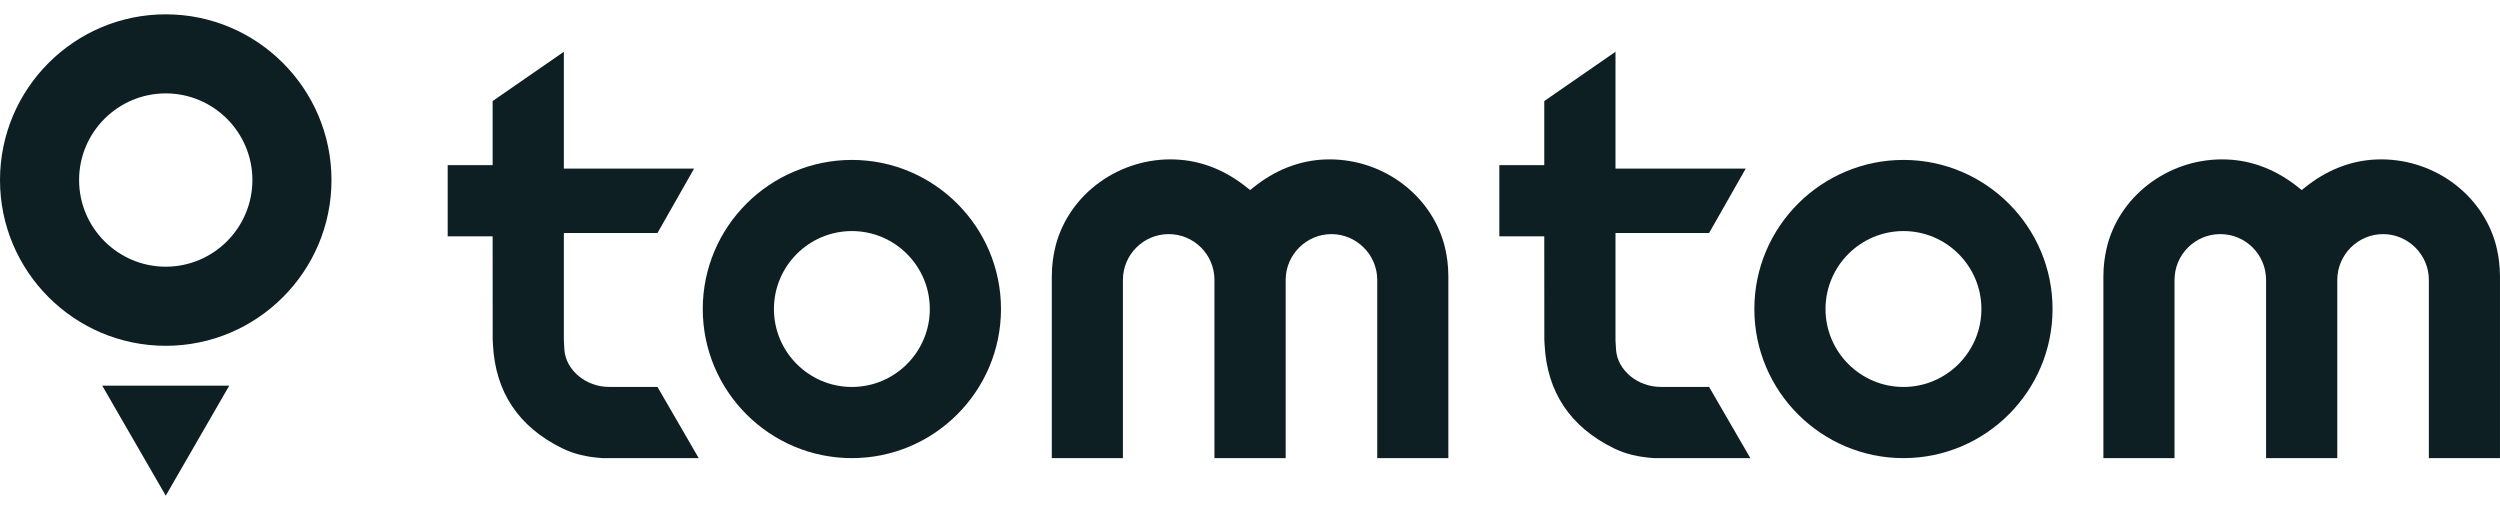
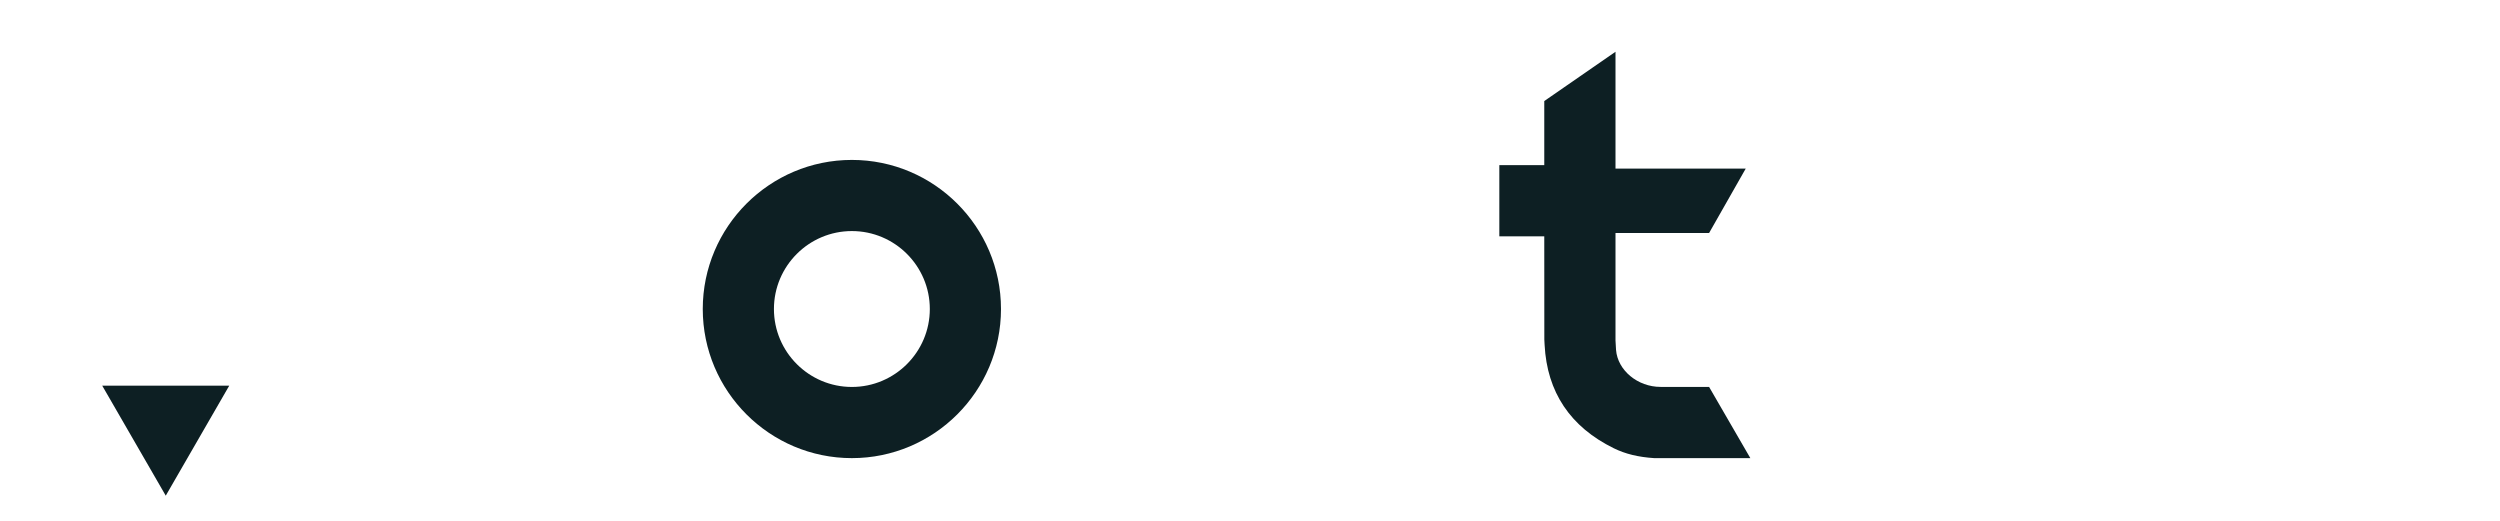
<svg xmlns="http://www.w3.org/2000/svg" width="96" height="20" viewBox="0 0 96 20" fill="none">
  <path d="M6.365 19.034L8.803 14.809H3.925L6.365 19.034Z" fill="#0D1F23" />
-   <path d="M6.365 0.55C2.855 0.55 0 3.405 0 6.915C0 10.424 2.855 13.279 6.365 13.279C9.874 13.279 12.729 10.424 12.729 6.915C12.729 3.405 9.874 0.55 6.365 0.55ZM6.365 10.241C4.53 10.241 3.037 8.748 3.037 6.913C3.037 5.079 4.53 3.586 6.365 3.586C8.199 3.586 9.692 5.079 9.692 6.913C9.692 8.748 8.199 10.241 6.365 10.241Z" fill="#0D1F23" />
  <path d="M32.712 6.141C29.555 6.141 26.986 8.709 26.986 11.866C26.986 15.023 29.555 17.592 32.712 17.592C35.869 17.592 38.438 15.023 38.438 11.866C38.438 8.709 35.869 6.141 32.712 6.141ZM32.712 14.859C31.062 14.859 29.719 13.516 29.719 11.866C29.719 10.216 31.062 8.873 32.712 8.873C34.362 8.873 35.705 10.216 35.705 11.866C35.705 13.516 34.362 14.859 32.712 14.859Z" fill="#0D1F23" />
-   <path d="M52.887 17.592H55.617V10.63C55.617 10.177 55.56 9.844 55.509 9.605C55.492 9.524 55.477 9.459 55.46 9.396C54.921 7.411 52.99 6.036 50.865 6.124C49.88 6.165 48.954 6.532 48.112 7.212L48.004 7.299L47.896 7.212C47.054 6.532 46.127 6.165 45.141 6.124C43.015 6.035 41.085 7.411 40.546 9.396C40.529 9.459 40.514 9.524 40.497 9.606C40.443 9.86 40.389 10.181 40.389 10.631V17.593H43.12V10.748C43.12 9.779 43.909 8.99 44.878 8.99C45.847 8.99 46.627 9.772 46.635 10.733C46.635 10.737 46.635 10.742 46.635 10.748V17.593H49.37V10.733C49.379 9.772 50.168 8.99 51.128 8.99C52.088 8.99 52.886 9.779 52.886 10.748V17.593L52.887 17.592Z" fill="#0D1F23" />
-   <path d="M26.83 17.592L25.248 14.859C24.904 14.859 23.492 14.857 23.383 14.857C22.502 14.857 21.735 14.22 21.673 13.438C21.665 13.335 21.657 13.209 21.652 13.07V8.946H25.248L26.653 6.474H21.652V1.988L18.917 3.88V6.341H17.191V9.076H18.917L18.919 12.811C18.919 12.811 18.918 12.985 18.919 13.035L18.93 13.243C19.024 15.057 19.916 16.392 21.584 17.212C22.031 17.432 22.524 17.552 23.138 17.592H23.291H26.83Z" fill="#0D1F23" />
-   <path d="M73.093 6.141C69.936 6.141 67.367 8.709 67.367 11.866C67.367 15.023 69.936 17.592 73.093 17.592C76.25 17.592 78.818 15.023 78.818 11.866C78.818 8.709 76.25 6.141 73.093 6.141ZM73.093 14.859C71.443 14.859 70.1 13.516 70.1 11.866C70.1 10.216 71.443 8.873 73.093 8.873C74.743 8.873 76.086 10.216 76.086 11.866C76.086 13.516 74.743 14.859 73.093 14.859Z" fill="#0D1F23" />
-   <path d="M93.269 17.592H95.999V10.63C95.999 10.177 95.942 9.844 95.891 9.605C95.874 9.524 95.859 9.459 95.842 9.396C95.303 7.411 93.372 6.036 91.247 6.124C90.262 6.165 89.335 6.532 88.493 7.212L88.385 7.299L88.278 7.212C87.436 6.532 86.509 6.165 85.523 6.124C83.397 6.035 81.467 7.411 80.928 9.396C80.911 9.459 80.895 9.524 80.879 9.606C80.825 9.86 80.77 10.181 80.77 10.631V17.593H83.502V10.748C83.502 9.779 84.29 8.99 85.26 8.99C86.229 8.99 87.009 9.772 87.017 10.733C87.017 10.737 87.017 10.742 87.017 10.748V17.593H89.752V10.733C89.761 9.772 90.549 8.99 91.51 8.99C92.47 8.99 93.268 9.779 93.268 10.748V17.593L93.269 17.592Z" fill="#0D1F23" />
  <path d="M67.213 17.592L65.63 14.859C65.287 14.859 63.875 14.857 63.766 14.857C62.885 14.857 62.118 14.22 62.056 13.438C62.048 13.335 62.04 13.209 62.035 13.07V8.946H65.63L67.036 6.474H62.035V1.988L59.3 3.88V6.341H57.574V9.076H59.3L59.302 12.811C59.302 12.811 59.301 12.985 59.302 13.035L59.313 13.243C59.406 15.057 60.299 16.392 61.967 17.212C62.414 17.432 62.907 17.552 63.521 17.592H63.673H67.213Z" fill="#0D1F23" />
</svg>